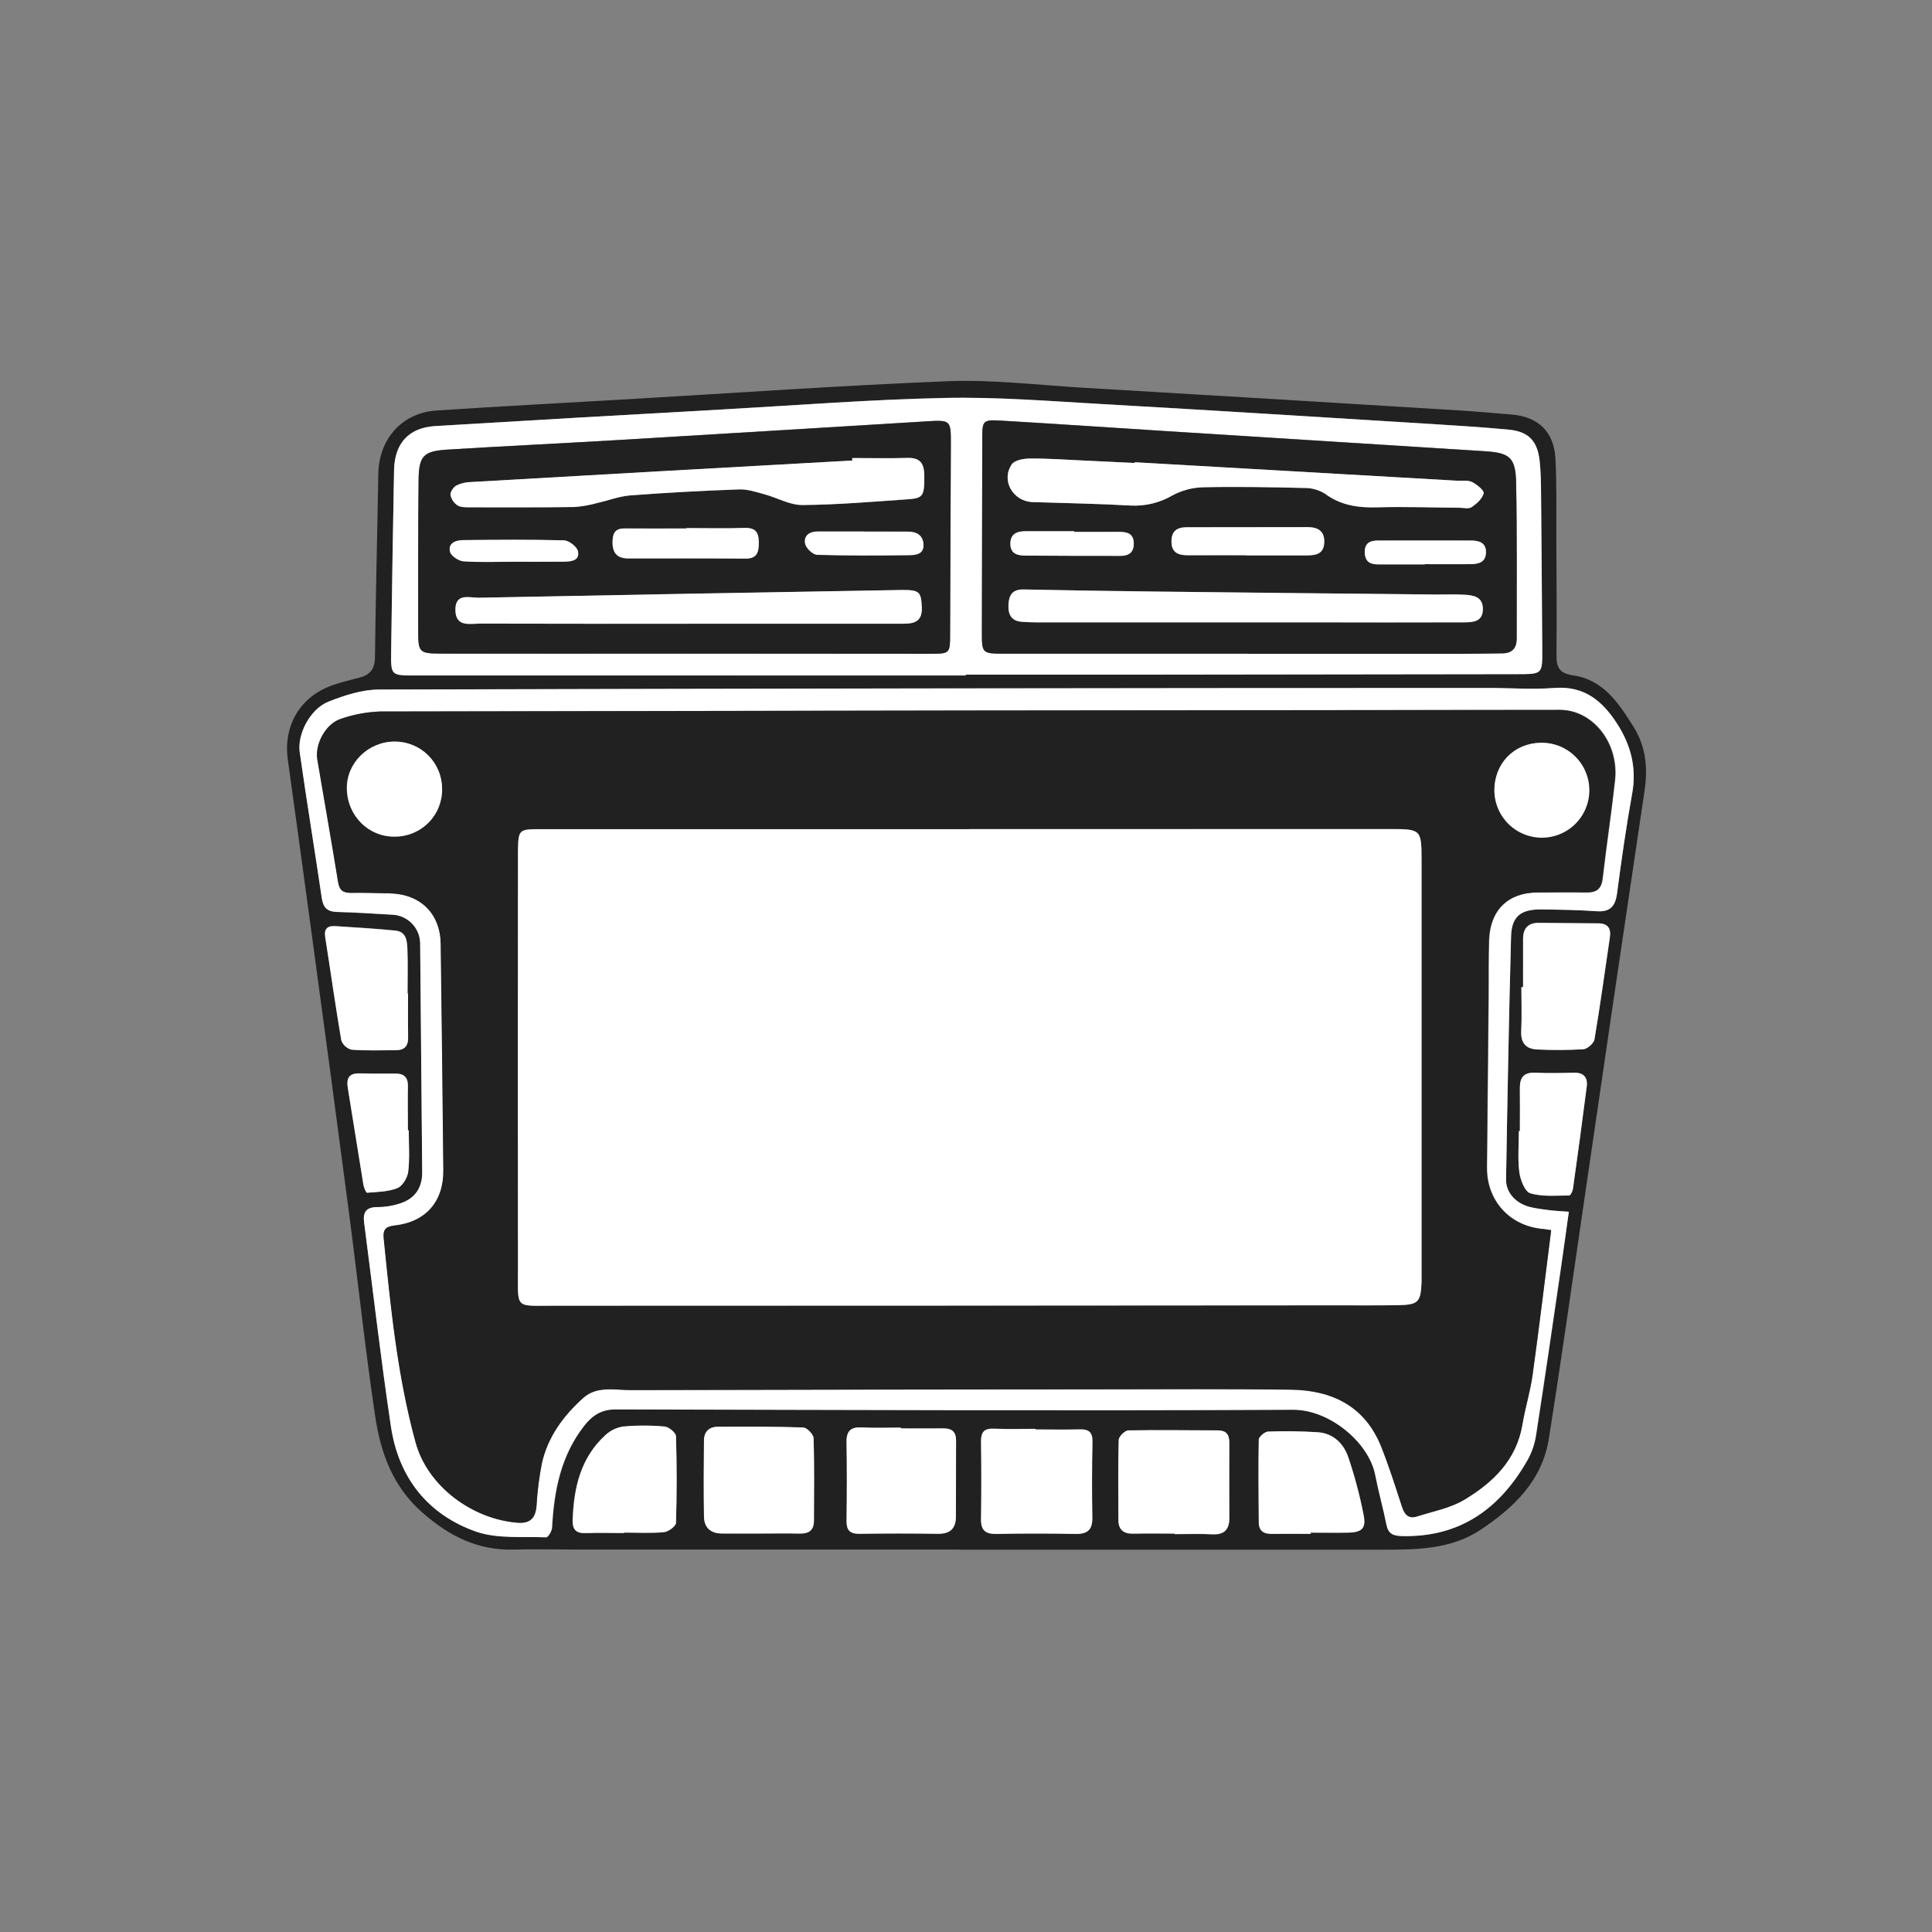
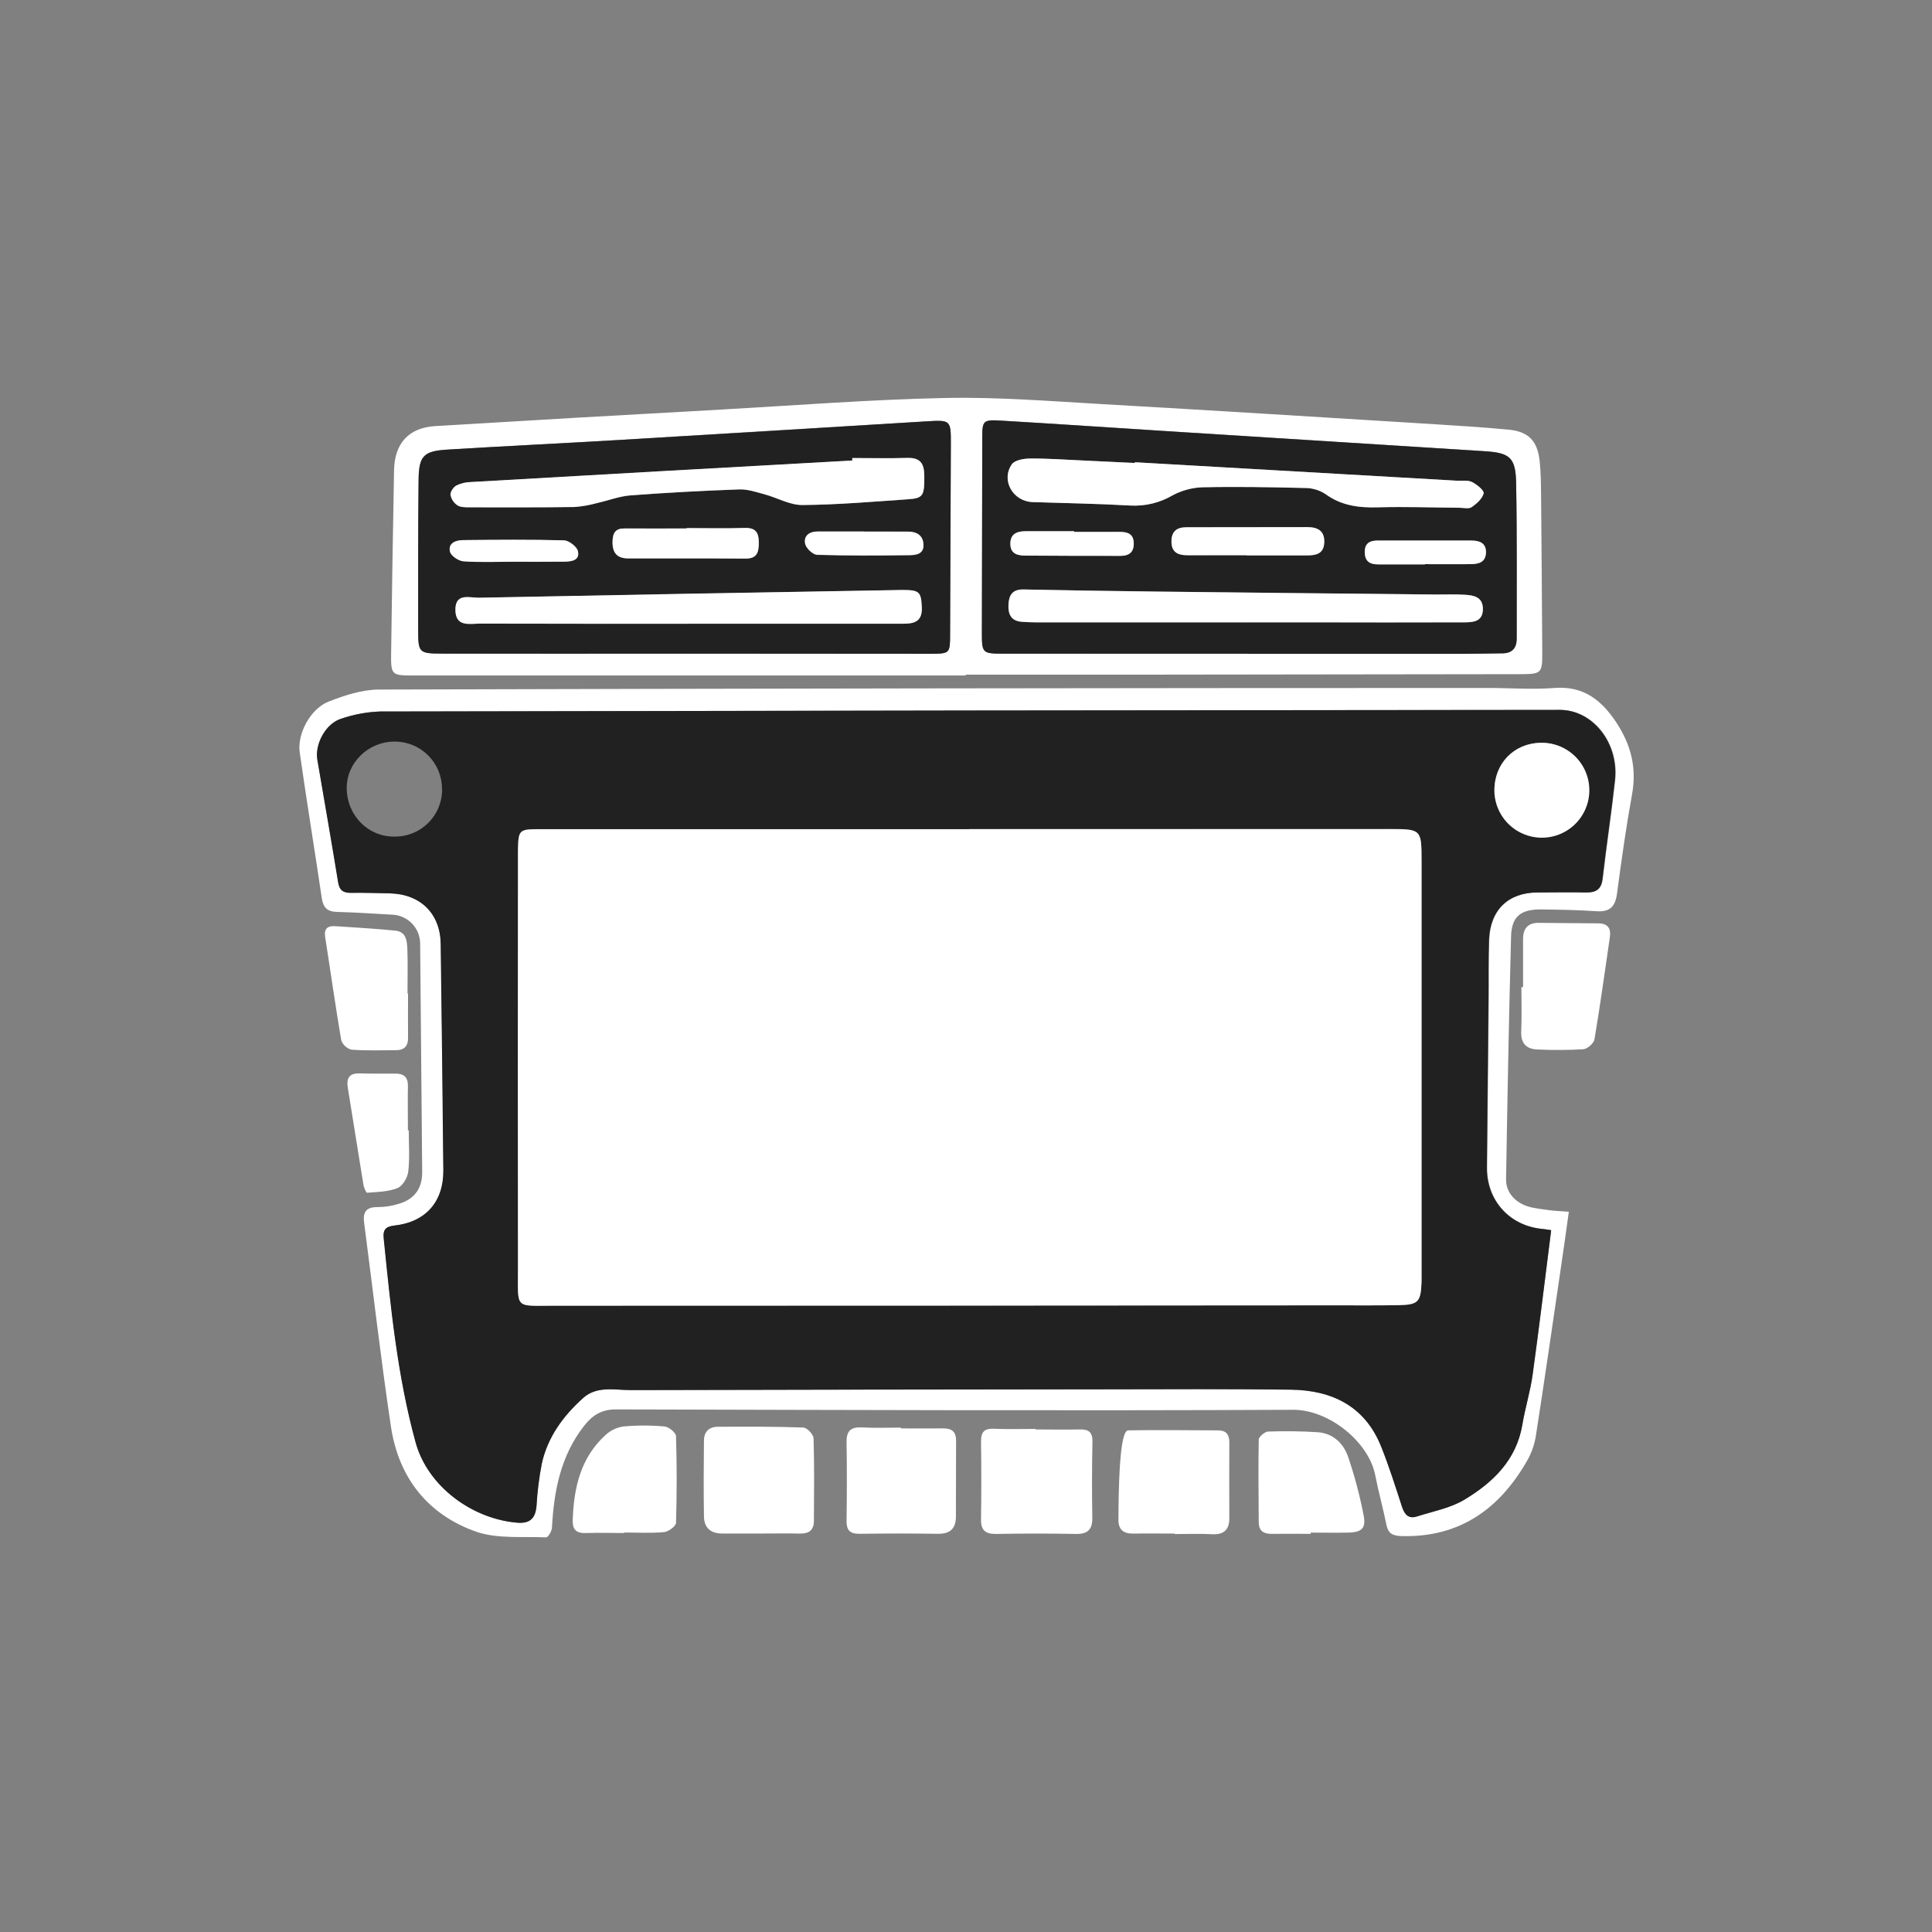
<svg xmlns="http://www.w3.org/2000/svg" width="700" height="700" viewBox="0 0 700 700" fill="none">
  <rect x="0" y="0" width="700" height="700" fill="#808080" stroke="none" />
-   <path d="M347.696 561.436H209.696C201.876 561.436 194.046 561.226 186.226 561.436C173.096 561.826 162.696 556.536 152.966 547.966C142.156 538.466 137.876 526.156 135.906 512.966C132.306 488.756 129.716 464.386 126.536 440.106C122.162 406.772 117.706 373.439 113.166 340.106C110.246 318.486 107.286 296.869 104.286 275.256C102.556 262.896 108.776 252.326 120.516 248.256C123.656 247.176 126.896 246.346 130.126 245.556C134.036 244.556 135.806 242.476 135.856 238.166C136.106 216.006 136.696 193.856 137.066 171.696C137.276 159.096 145.606 149.586 158.066 148.746C181.166 147.206 204.286 146.006 227.396 144.656C266.146 142.396 304.866 139.656 343.646 138.116C359.876 137.496 376.226 139.526 392.506 140.486C437.746 143.152 482.979 145.879 528.206 148.666C534.686 149.066 541.156 149.666 547.636 150.186C557.206 150.936 563.016 156.336 563.556 166.046C564.076 175.516 563.836 185.046 563.886 194.526C563.946 208.856 564.086 223.196 563.936 237.526C563.936 241.966 565.136 243.986 569.936 244.686C580.996 246.276 586.556 254.876 591.936 263.466C596.376 270.626 597.076 278.316 595.846 286.556C588.426 336.316 581.092 386.092 573.846 435.886C569.656 464.396 565.686 492.956 561.146 521.416C558.726 536.506 548.406 546.336 536.346 554.336C525.546 561.456 513.026 561.486 500.656 561.486C449.662 561.486 398.662 561.486 347.656 561.486L347.696 561.436ZM568.416 439.036C565.606 438.806 563.486 438.706 561.416 438.466C559.346 438.226 557.116 437.956 554.996 437.466C549.486 436.296 545.596 432.346 545.676 427.306C546.166 397.976 546.676 368.656 547.486 339.306C547.676 332.036 551.016 329.396 558.486 329.486C565.146 329.566 571.826 329.676 578.486 330.136C583.386 330.476 585.266 328.356 585.886 323.676C587.476 311.676 589.176 299.576 591.346 287.616C593.066 278.156 590.896 269.836 585.776 261.986C580.466 253.836 573.906 248.426 563.246 249.246C555.246 249.856 547.246 249.246 539.246 249.246C405.246 249.366 271.272 249.556 137.326 249.816C131.206 249.816 124.846 251.906 119.056 254.186C112.426 256.846 107.626 265.936 108.626 272.716C111.166 290.346 114.066 307.926 116.626 325.546C117.136 329.016 118.716 330.366 122.176 330.446C128.836 330.606 135.486 331.046 142.176 331.446C144.846 331.559 147.373 332.685 149.243 334.594C151.114 336.504 152.187 339.054 152.246 341.726C152.519 369.386 152.766 397.052 152.986 424.726C153.036 430.556 150.256 434.476 144.596 436.186C142.054 436.98 139.408 437.388 136.746 437.396C132.646 437.396 131.456 439.266 131.946 443.006C135.156 467.606 137.946 492.276 141.646 516.806C144.416 535.396 155.016 548.876 172.776 554.946C180.526 557.586 189.536 556.616 197.986 556.946C198.666 556.946 199.986 554.716 200.096 553.456C200.816 540.106 203.256 527.396 211.806 516.456C214.806 512.656 218.136 510.576 223.196 510.586C305.016 510.786 386.836 511.106 468.646 510.726C481.746 510.666 496.076 522.516 498.366 534.356C499.526 540.356 501.236 546.356 502.426 552.356C503.086 555.686 504.866 556.356 508.016 556.486C529.196 557.016 543.596 546.486 553.626 528.796C555.148 526.028 556.164 523.011 556.626 519.886C559.716 499.966 562.626 480.026 565.526 460.086C566.456 453.336 567.376 446.426 568.416 439.036ZM349.896 244.746V244.396C372.562 244.396 395.229 244.396 417.896 244.396C461.896 244.349 505.896 244.292 549.896 244.226C558.806 244.226 558.836 244.176 558.786 235.536C558.666 216.696 558.522 197.859 558.356 179.026C558.356 175.026 558.276 171.026 557.846 167.026C557.056 159.636 553.756 156.276 546.426 155.616C537.306 154.786 528.156 154.196 519.006 153.616C479.096 151.156 439.186 148.616 399.256 146.376C380.256 145.296 361.256 143.756 342.366 144.156C315.366 144.716 288.446 146.826 261.486 148.346C226.886 150.306 192.282 152.306 157.676 154.346C148.136 154.926 142.976 160.556 142.776 170.256C142.349 192.256 141.996 214.256 141.716 236.256C141.606 244.696 141.716 244.706 150.386 244.706L349.896 244.746ZM275.826 555.616C280.486 555.616 285.146 555.546 289.826 555.616C293.086 555.696 294.916 554.386 294.926 551.016C294.926 541.016 295.116 531.016 294.796 521.076C294.796 519.676 292.386 517.236 291.026 517.186C280.726 516.816 270.396 516.866 260.086 516.916C256.926 516.916 255.086 518.766 255.086 521.916C255.016 531.066 254.986 540.226 255.086 549.376C255.146 553.606 257.596 555.646 261.856 555.596C266.506 555.586 271.166 555.626 275.826 555.616ZM375.196 517.916V517.646C370.196 517.646 365.196 517.816 360.196 517.586C356.776 517.426 355.406 518.586 355.456 522.086C355.569 531.566 355.569 541.042 355.456 550.516C355.406 554.406 357.126 555.756 360.906 555.696C370.546 555.556 380.186 555.556 389.826 555.696C394.076 555.776 395.826 554.136 395.776 549.836C395.626 540.696 395.626 531.546 395.826 522.416C395.906 518.846 394.516 517.726 391.156 517.836C385.836 518.036 380.516 517.916 375.196 517.916ZM326.376 517.536V517.236C321.716 517.236 317.046 517.436 312.376 517.176C308.376 516.946 306.626 518.316 306.696 522.496C306.866 531.986 306.836 541.496 306.696 550.966C306.646 554.356 307.836 555.766 311.336 555.716C320.829 555.562 330.319 555.562 339.806 555.716C344.246 555.776 346.296 553.776 346.316 549.476C346.316 540.316 346.316 531.166 346.376 522.006C346.376 518.856 344.976 517.476 341.826 517.526C336.696 517.596 331.536 517.536 326.376 517.536ZM425.626 555.646V555.916C430.126 555.916 434.626 555.696 439.116 555.976C443.606 556.256 445.366 554.296 445.386 550.216C445.386 541.056 445.386 531.896 445.386 522.726C445.386 519.806 444.186 518.366 441.276 518.346C430.446 518.276 419.616 518.086 408.796 518.346C407.566 518.346 405.356 520.566 405.316 521.806C405.036 531.456 405.166 541.126 405.206 550.806C405.206 554.346 407.106 555.806 410.606 555.746C415.626 555.566 420.626 555.646 425.626 555.646ZM551.866 357.646H551.246C551.246 362.956 551.426 368.286 551.186 373.586C550.976 378.056 553.036 380.146 557.236 380.256C562.71 380.511 568.194 380.481 573.666 380.166C575.156 380.056 577.486 378.006 577.726 376.566C579.806 364.286 581.476 351.946 583.296 339.636C583.786 336.306 582.526 334.566 579.046 334.546C571.906 334.546 564.766 334.416 557.616 334.366C553.706 334.366 551.836 336.306 551.856 340.206C551.866 346.016 551.836 351.836 551.836 357.646H551.866ZM226.076 555.446V555.336C230.906 555.336 235.766 555.626 240.556 555.176C242.146 555.026 244.826 553.016 244.866 551.786C245.226 541.339 245.226 530.886 244.866 520.426C244.866 519.156 242.266 517.056 240.736 516.916C235.746 516.459 230.725 516.459 225.736 516.916C223.337 517.271 221.102 518.345 219.326 519.996C210.326 528.216 207.846 539.076 207.436 550.746C207.306 554.576 208.956 555.686 212.516 555.516C217.076 555.336 221.626 555.446 226.076 555.446ZM474.926 555.746V555.336C479.416 555.336 483.926 555.396 488.396 555.336C493.636 555.236 495.136 553.736 494.036 548.576C492.651 541.565 490.807 534.654 488.516 527.886C486.796 523.046 483.076 519.336 477.516 518.966C471.516 518.576 465.516 518.516 459.516 518.716C458.306 518.716 456.146 520.586 456.126 521.636C455.896 531.636 456.026 541.636 456.126 551.566C456.126 554.756 457.976 555.846 460.986 555.786C465.626 555.676 470.276 555.746 474.926 555.746ZM147.846 359.916H147.706C147.706 354.596 147.856 349.266 147.656 343.916C147.536 340.916 147.266 337.516 143.296 337.126C136.016 336.406 128.716 335.976 121.426 335.506C118.766 335.346 117.426 336.446 117.866 339.416C119.866 351.896 121.576 364.416 123.706 376.866C123.99 377.706 124.479 378.464 125.129 379.069C125.778 379.675 126.567 380.11 127.426 380.336C132.716 380.746 138.056 380.506 143.426 380.526C146.516 380.526 147.956 379.086 147.906 375.936C147.786 370.566 147.846 365.236 147.846 359.916ZM550.676 409.816H550.316C550.316 414.816 549.856 419.816 550.486 424.816C550.846 427.576 552.486 431.816 554.486 432.406C558.886 433.696 563.836 433.196 568.566 433.186C569.026 433.186 569.796 431.636 569.916 430.736C571.656 418.369 573.322 405.996 574.916 393.616C575.336 390.346 573.746 388.616 570.286 388.716C565.616 388.806 560.946 388.906 556.286 388.716C552.096 388.506 550.616 390.466 550.676 394.376C550.746 399.476 550.676 404.646 550.676 409.816ZM148.096 409.526H147.756C147.756 404.196 147.686 398.866 147.756 393.526C147.816 390.366 146.396 388.946 143.296 388.956C138.966 388.956 134.636 388.956 130.296 388.886C126.416 388.776 125.406 390.646 125.996 394.206C127.916 405.856 129.716 417.536 131.636 429.206C131.806 430.276 132.586 432.206 132.966 432.126C136.676 431.826 140.606 431.796 143.966 430.436C145.826 429.686 147.616 426.666 147.876 424.496C148.496 419.566 148.096 414.526 148.096 409.526Z" fill="#212121" />
  <path d="M568.416 439.036C567.416 446.426 566.416 453.296 565.416 460.156C562.496 480.096 559.606 500.036 556.516 519.956C556.054 523.081 555.038 526.098 553.516 528.866C543.516 546.526 529.086 557.086 507.906 556.556C504.756 556.476 502.976 555.756 502.316 552.426C501.126 546.426 499.416 540.426 498.256 534.426C495.966 522.586 481.636 510.736 468.536 510.796C386.726 511.176 304.906 510.856 223.086 510.656C218.026 510.656 214.676 512.726 211.696 516.526C203.146 527.416 200.696 540.126 199.986 553.526C199.916 554.786 198.556 557.046 197.876 557.016C189.426 556.646 180.416 557.616 172.666 555.016C154.976 548.836 144.376 535.336 141.626 516.766C137.966 492.236 135.136 467.566 131.926 442.966C131.436 439.226 132.626 437.336 136.726 437.356C139.388 437.348 142.034 436.94 144.576 436.146C150.236 434.436 153.016 430.516 152.966 424.686C152.746 397.026 152.499 369.359 152.226 341.686C152.167 339.013 151.094 336.464 149.223 334.555C147.353 332.645 144.826 331.519 142.156 331.406C135.506 331.026 128.856 330.586 122.156 330.406C118.696 330.326 117.156 328.976 116.606 325.506C114.006 307.886 111.106 290.306 108.606 272.676C107.606 265.896 112.446 256.806 119.056 254.206C124.846 251.926 131.206 249.856 137.326 249.836C271.326 249.462 405.299 249.272 539.246 249.266C547.246 249.266 555.246 249.886 563.246 249.266C573.906 248.446 580.466 253.856 585.776 262.006C590.896 269.856 593.066 278.176 591.346 287.636C589.176 299.636 587.476 311.636 585.886 323.696C585.266 328.376 583.386 330.496 578.486 330.156C571.846 329.696 565.166 329.586 558.486 329.506C550.996 329.416 547.656 332.056 547.486 339.326C546.706 368.646 546.166 397.966 545.676 427.326C545.596 432.326 549.486 436.326 554.996 437.486C557.116 437.936 559.266 438.196 561.416 438.486C563.566 438.776 565.626 438.806 568.416 439.036ZM562.016 445.726C560.266 445.456 559.626 445.326 559.016 445.266C547.016 444.196 538.696 434.926 538.826 422.976C539.046 402.642 539.242 382.309 539.416 361.976C539.486 354.816 539.336 347.636 539.596 340.476C539.996 329.646 546.596 323.356 557.226 323.336C563.056 323.336 568.896 323.216 574.726 323.336C578.306 323.426 580.246 322.266 580.726 318.386C582.096 306.466 583.926 294.606 585.226 282.686C586.706 269.176 577.226 257.186 565.226 257.196C422.739 257.336 280.246 257.529 137.746 257.776C132.934 257.96 128.176 258.853 123.626 260.426C118.126 262.136 114.106 269.596 115.066 275.266C117.556 290.046 120.186 304.816 122.586 319.616C123.066 322.616 124.376 323.526 127.196 323.486C131.856 323.406 136.526 323.576 141.196 323.666C152.366 323.886 159.606 330.916 159.766 342.016C160.156 369.346 160.426 396.676 160.716 424.016C160.836 435.306 154.386 442.756 143.106 444.016C139.906 444.366 138.756 445.396 139.106 448.666C141.626 473.526 143.976 498.336 150.626 522.616C155.006 538.556 171.106 550.346 187.426 551.696C192.136 552.086 194.096 550.066 194.426 545.536C194.721 540.381 195.366 535.253 196.356 530.186C198.486 520.576 204.156 512.916 211.356 506.486C216.306 502.046 222.796 503.666 228.676 503.656C285.676 503.482 342.676 503.389 399.676 503.376C422.336 503.376 445.006 503.206 467.676 503.496C482.676 503.686 494.676 509.496 500.496 524.266C503.326 531.356 505.626 538.656 507.986 545.916C508.906 548.756 510.406 550.386 513.416 549.426C519.236 547.576 525.526 546.426 530.646 543.326C540.956 537.116 549.426 528.996 551.586 516.166C552.586 510.096 554.466 504.166 555.306 498.056C557.696 480.776 559.766 463.436 562.016 445.726Z" fill="white" />
  <path d="M349.896 244.746H150.386C141.736 244.746 141.606 244.746 141.716 236.296C142.009 214.296 142.362 192.296 142.776 170.296C142.976 160.596 148.136 154.966 157.676 154.386C192.276 152.286 226.879 150.286 261.486 148.386C288.486 146.866 315.396 144.756 342.366 144.196C361.306 143.796 380.306 145.336 399.256 146.416C439.186 148.686 479.096 151.196 519.006 153.656C528.156 154.216 537.306 154.806 546.426 155.656C553.756 156.316 557.056 159.656 557.846 167.066C558.276 171.066 558.316 175.066 558.356 179.066C558.536 197.906 558.679 216.742 558.786 235.576C558.836 244.216 558.786 244.256 549.896 244.266C505.896 244.339 461.896 244.396 417.896 244.436C395.229 244.436 372.562 244.436 349.896 244.436V244.746ZM451.976 236.846H528.916C534.076 236.846 539.236 236.736 544.396 236.676C547.916 236.676 549.536 234.736 549.526 231.326C549.526 212.506 549.676 193.686 549.316 174.866C549.136 165.686 546.966 164.026 537.956 163.456L422.306 156.156C402.356 154.886 382.426 153.536 362.476 152.356C356.196 151.986 355.906 152.466 355.896 158.516C355.856 181.996 355.809 205.479 355.756 228.966C355.756 236.596 355.846 236.786 363.546 236.796C393.019 236.849 422.496 236.866 451.976 236.846ZM248.566 236.846C278.066 236.846 307.559 236.846 337.046 236.846C344.206 236.846 344.206 236.766 344.236 229.576L344.506 161.086C344.506 152.086 344.506 152.086 335.346 152.666C298.099 154.932 260.849 157.189 223.596 159.436C203.136 160.646 182.666 161.616 162.216 162.876C153.456 163.416 151.766 165.136 151.666 173.876C151.456 191.876 151.556 209.876 151.516 227.876C151.516 236.396 151.656 236.766 160.096 236.786C189.626 236.876 219.076 236.816 248.566 236.826V236.846Z" fill="white" />
  <path d="M275.826 555.626C271.166 555.626 266.506 555.626 261.826 555.626C257.566 555.676 255.116 553.626 255.056 549.406C254.916 540.256 254.946 531.096 255.056 521.946C255.056 518.776 256.926 516.946 260.056 516.946C270.366 516.896 280.696 516.846 290.996 517.216C292.356 517.216 294.726 519.706 294.766 521.106C295.086 531.106 294.936 541.106 294.896 551.046C294.896 554.416 293.056 555.726 289.796 555.646C285.146 555.546 280.486 555.616 275.826 555.626Z" fill="white" />
  <path d="M375.196 517.916C380.516 517.916 385.836 518.036 391.146 517.916C394.506 517.806 395.896 518.916 395.816 522.496C395.616 531.626 395.616 540.776 395.766 549.916C395.836 554.216 394.066 555.856 389.816 555.776C380.176 555.596 370.536 555.596 360.896 555.776C357.116 555.836 355.396 554.486 355.446 550.596C355.579 541.116 355.579 531.639 355.446 522.166C355.446 518.686 356.766 517.506 360.186 517.666C365.186 517.896 370.186 517.726 375.186 517.726L375.196 517.916Z" fill="white" />
  <path d="M326.376 517.536C331.536 517.536 336.696 517.596 341.856 517.536C345.006 517.536 346.426 518.866 346.406 522.016C346.346 531.176 346.406 540.326 346.346 549.486C346.346 553.786 344.276 555.786 339.836 555.726C330.342 555.586 320.852 555.586 311.366 555.726C307.866 555.726 306.676 554.366 306.726 550.976C306.856 541.486 306.886 531.976 306.726 522.506C306.656 518.326 308.386 516.956 312.406 517.186C317.056 517.446 321.726 517.246 326.406 517.246L326.376 517.536Z" fill="white" />
-   <path d="M425.626 555.646C420.626 555.646 415.626 555.566 410.626 555.646C407.126 555.726 405.236 554.246 405.226 550.706C405.226 541.046 405.056 531.376 405.336 521.706C405.336 520.466 407.586 518.266 408.816 518.246C419.636 518.036 430.466 518.246 441.296 518.246C444.206 518.246 445.426 519.706 445.406 522.626C445.336 531.796 445.406 540.956 445.406 550.116C445.406 554.196 443.476 556.116 439.136 555.876C434.796 555.636 430.136 555.816 425.646 555.816L425.626 555.646Z" fill="white" />
+   <path d="M425.626 555.646C420.626 555.646 415.626 555.566 410.626 555.646C407.126 555.726 405.236 554.246 405.226 550.706C405.336 520.466 407.586 518.266 408.816 518.246C419.636 518.036 430.466 518.246 441.296 518.246C444.206 518.246 445.426 519.706 445.406 522.626C445.336 531.796 445.406 540.956 445.406 550.116C445.406 554.196 443.476 556.116 439.136 555.876C434.796 555.636 430.136 555.816 425.646 555.816L425.626 555.646Z" fill="white" />
  <path d="M551.836 357.646C551.836 351.836 551.836 346.016 551.836 340.206C551.836 336.306 553.685 334.326 557.595 334.366C564.745 334.416 571.886 334.516 579.026 334.546C582.506 334.546 583.766 336.306 583.276 339.636C581.456 351.946 579.786 364.286 577.706 376.566C577.466 378.006 575.136 380.056 573.646 380.166C568.174 380.481 562.69 380.511 557.216 380.256C553.016 380.146 550.955 378.056 551.165 373.586C551.405 368.286 551.225 362.956 551.225 357.646H551.836Z" fill="white" />
  <path d="M226.076 555.446C221.576 555.446 217.076 555.286 212.586 555.446C209.026 555.616 207.376 554.506 207.506 550.676C207.916 539.006 210.366 528.146 219.396 519.926C221.172 518.275 223.407 517.201 225.806 516.846C230.795 516.389 235.816 516.389 240.806 516.846C242.336 516.986 244.896 519.086 244.936 520.356C245.256 530.809 245.256 541.262 244.936 551.716C244.936 552.946 242.216 554.956 240.626 555.106C235.836 555.556 230.976 555.266 226.146 555.266L226.076 555.446Z" fill="white" />
  <path d="M474.925 555.746C470.275 555.746 465.615 555.676 460.925 555.746C457.925 555.806 456.085 554.746 456.065 551.526C456.005 541.526 455.875 531.526 456.065 521.596C456.065 520.596 458.245 518.716 459.455 518.676C465.455 518.476 471.455 518.536 477.455 518.926C483.045 519.296 486.765 523.006 488.455 527.846C490.747 534.614 492.591 541.525 493.975 548.536C495.075 553.696 493.576 555.196 488.336 555.296C483.846 555.376 479.335 555.296 474.865 555.296L474.925 555.746Z" fill="white" />
  <path d="M147.846 359.916C147.846 365.236 147.786 370.566 147.846 375.916C147.896 379.066 146.456 380.526 143.366 380.506C138.036 380.506 132.696 380.726 127.366 380.316C126.516 380.097 125.732 379.674 125.084 379.083C124.435 378.492 123.942 377.752 123.646 376.926C121.516 364.476 119.766 351.926 117.806 339.476C117.346 336.476 118.706 335.406 121.366 335.566C128.656 336.036 135.956 336.466 143.236 337.186C147.236 337.576 147.476 341.016 147.596 343.976C147.796 349.296 147.646 354.626 147.646 359.976L147.846 359.916Z" fill="white" />
-   <path d="M550.676 409.816C550.676 404.646 550.746 399.476 550.676 394.316C550.616 390.406 552.096 388.446 556.286 388.656C560.946 388.876 565.616 388.776 570.286 388.656C573.746 388.586 575.286 390.286 574.916 393.556C573.336 405.936 571.669 418.309 569.916 430.676C569.796 431.576 569.026 433.126 568.566 433.126C563.836 433.126 558.886 433.636 554.486 432.346C552.486 431.766 550.886 427.516 550.486 424.756C549.856 419.836 550.316 414.756 550.316 409.756L550.676 409.816Z" fill="white" />
  <path d="M148.096 409.526C148.096 414.526 148.496 419.526 147.916 424.526C147.656 426.696 145.866 429.716 144.006 430.466C140.646 431.826 136.716 431.856 133.006 432.156C132.626 432.156 131.846 430.306 131.676 429.236C129.756 417.576 127.956 405.896 126.036 394.236C125.446 390.676 126.456 388.806 130.336 388.916C134.666 389.036 138.996 389.006 143.336 388.986C146.436 388.986 147.856 390.396 147.796 393.556C147.696 398.886 147.796 404.216 147.796 409.556L148.096 409.526Z" fill="white" />
  <path d="M562.016 445.726C559.766 463.436 557.696 480.776 555.296 498.056C554.456 504.146 552.596 510.056 551.576 516.166C549.416 528.996 540.946 537.116 530.626 543.336C525.506 546.416 519.216 547.586 513.396 549.436C510.396 550.436 508.886 548.766 507.966 545.926C505.606 538.666 503.305 531.366 500.475 524.276C494.625 509.516 482.676 503.686 467.626 503.496C444.966 503.206 422.296 503.346 399.626 503.376C342.626 503.429 285.626 503.522 228.626 503.656C222.746 503.656 216.256 502.046 211.306 506.486C204.136 512.916 198.466 520.576 196.306 530.186C195.316 535.253 194.671 540.381 194.376 545.536C194.006 550.066 192.046 552.086 187.376 551.696C171.056 550.346 154.956 538.556 150.576 522.616C143.926 498.346 141.526 473.526 139.006 448.676C138.676 445.406 139.826 444.376 143.006 444.026C154.286 442.756 160.736 435.306 160.616 424.026C160.326 396.686 160.056 369.356 159.666 342.026C159.506 330.926 152.266 323.896 141.096 323.676C136.436 323.586 131.766 323.416 127.096 323.496C124.276 323.496 122.966 322.576 122.486 319.626C120.086 304.826 117.486 290.056 114.966 275.276C113.966 269.606 118.026 262.146 123.526 260.436C128.067 258.87 132.815 257.98 137.616 257.796C280.109 257.496 422.602 257.302 565.095 257.216C577.025 257.216 586.545 269.216 585.095 282.706C583.795 294.626 581.965 306.486 580.595 318.406C580.145 322.286 578.205 323.406 574.595 323.356C568.765 323.226 562.925 323.356 557.095 323.356C546.465 323.356 539.866 329.666 539.466 340.496C539.206 347.656 539.355 354.836 539.285 361.996C539.092 382.329 538.896 402.662 538.696 422.996C538.566 434.996 546.936 444.216 558.886 445.286C559.626 445.336 560.266 445.456 562.016 445.726ZM351.146 300.396C299.319 300.396 247.492 300.396 195.666 300.396C187.946 300.396 187.786 300.616 187.666 308.126C187.666 309.466 187.666 310.796 187.666 312.126C187.666 361.459 187.666 410.792 187.666 460.126C187.666 474.436 186.396 473.036 200.666 473.046C294.986 473.106 389.319 473.062 483.665 472.916C491.325 472.916 498.995 472.986 506.665 472.846C513.915 472.716 514.786 471.726 515.046 464.276C515.046 463.276 515.046 462.276 515.046 461.276C515.046 411.442 515.046 361.612 515.046 311.786C515.046 300.496 514.906 300.356 503.626 300.356C452.799 300.342 401.972 300.356 351.146 300.396ZM160.146 285.816C160.148 283.56 159.705 281.327 158.841 279.243C157.978 277.16 156.71 275.268 155.113 273.676C153.515 272.084 151.619 270.823 149.532 269.967C147.446 269.111 145.211 268.675 142.956 268.686C133.406 268.686 125.506 276.396 125.626 285.686C125.756 295.596 133.506 303.326 143.116 303.116C145.377 303.117 147.616 302.669 149.703 301.797C151.79 300.926 153.682 299.648 155.271 298.038C156.859 296.428 158.112 294.519 158.956 292.42C159.799 290.322 160.217 288.077 160.186 285.816H160.146ZM541.415 286.516C541.47 289.906 542.53 293.204 544.461 295.991C546.392 298.778 549.107 300.929 552.262 302.171C555.418 303.413 558.871 303.691 562.184 302.968C565.496 302.245 568.52 300.554 570.871 298.111C573.222 295.667 574.794 292.58 575.388 289.242C575.983 285.903 575.572 282.464 574.209 279.359C572.846 276.254 570.592 273.624 567.732 271.802C564.872 269.98 561.536 269.049 558.146 269.126C548.486 269.336 541.346 276.726 541.456 286.516H541.415Z" fill="#212121" />
  <path d="M451.976 236.846C422.496 236.846 393.019 236.846 363.546 236.846C355.846 236.846 355.736 236.646 355.756 229.016C355.816 205.536 355.862 182.052 355.896 158.566C355.896 152.516 356.196 152.036 362.476 152.406C382.426 153.586 402.356 154.936 422.306 156.206L537.956 163.506C546.956 164.076 549.136 165.736 549.316 174.916C549.676 193.736 549.486 212.556 549.526 231.376C549.526 234.786 547.916 236.686 544.396 236.726C539.236 236.786 534.076 236.886 528.916 236.896H451.976V236.846ZM411.146 167.476V167.746C404.826 167.436 398.496 167.116 392.146 166.836C385.796 166.556 379.486 166.086 373.146 166.136C370.886 166.136 367.606 166.726 366.566 168.256C362.566 174.096 367.016 181.676 374.136 181.916C385.966 182.306 397.796 182.486 409.606 183.166C414.925 183.454 420.213 182.178 424.816 179.496C428.148 177.706 431.846 176.703 435.626 176.566C447.956 176.296 460.296 176.516 472.626 176.816C475.252 176.784 477.831 177.51 480.056 178.906C485.896 183.226 492.286 184.036 499.286 183.826C509.106 183.546 518.946 183.906 528.776 183.986C530.276 183.986 532.156 184.476 533.186 183.756C535.006 182.506 537.056 180.676 537.526 178.756C537.776 177.756 535.066 175.526 533.296 174.656C531.786 173.906 529.706 174.286 527.876 174.186L411.146 167.476ZM451.146 225.476H473.626C492.619 225.476 511.619 225.476 530.626 225.476C533.906 225.476 537.276 225.156 537.266 220.626C537.266 216.246 533.946 215.676 530.686 215.486C527.196 215.276 523.686 215.436 520.196 215.406C486.542 215.052 452.899 214.696 419.266 214.336C403.112 214.156 386.962 213.899 370.816 213.566C366.816 213.486 365.516 215.566 365.376 219.066C365.236 222.566 366.376 224.986 370.196 225.276C372.016 225.406 373.856 225.486 375.686 225.486C400.846 225.499 426.006 225.502 451.166 225.496L451.146 225.476ZM451.606 201.146V201.246C458.926 201.246 466.236 201.246 473.606 201.246C476.806 201.246 479.686 200.656 479.826 196.506C479.966 192.356 477.376 191.006 473.766 191.006C459.146 191.006 444.516 191.066 429.886 191.056C426.486 191.056 424.526 192.436 424.466 196.056C424.406 200.056 426.676 201.216 430.216 201.186C437.326 201.126 444.476 201.166 451.626 201.166L451.606 201.146ZM389.166 192.696V192.446C383.366 192.446 377.556 192.446 371.746 192.446C368.576 192.446 366.046 193.176 366.056 197.006C366.066 200.836 368.766 201.246 371.556 201.276C383.006 201.366 394.446 201.356 405.896 201.376C408.766 201.376 410.696 200.376 410.766 197.076C410.836 193.436 408.636 192.656 405.586 192.686C400.136 192.756 394.626 192.716 389.186 192.716L389.166 192.696ZM516.266 204.466V204.406C521.746 204.406 527.266 204.456 532.716 204.406C535.526 204.406 538.246 203.876 538.376 200.256C538.506 196.636 535.896 195.856 533.026 195.846C521.726 195.786 510.426 195.846 499.126 195.846C496.266 195.846 494.356 196.796 494.466 200.206C494.576 203.616 496.466 204.476 499.316 204.486C504.986 204.506 510.626 204.486 516.286 204.486L516.266 204.466Z" fill="#212121" />
  <path d="M248.566 236.816C219.076 236.816 189.566 236.876 160.096 236.816C151.656 236.816 151.506 236.426 151.516 227.906C151.516 209.906 151.456 191.906 151.666 173.906C151.766 165.136 153.456 163.416 162.216 162.906C182.666 161.646 203.136 160.676 223.596 159.466C260.849 157.259 298.099 155.002 335.346 152.696C344.556 152.136 344.546 152.116 344.506 161.116L344.236 229.606C344.236 236.796 344.236 236.866 337.046 236.876C307.559 236.856 278.066 236.836 248.566 236.816ZM249.446 225.996C275.272 225.996 301.102 225.996 326.936 225.996C331.066 225.996 334.186 225.346 333.936 220.046C333.686 214.496 333.116 213.786 326.996 213.776C325.826 213.776 324.666 213.776 323.496 213.836C273.496 214.722 223.512 215.639 173.546 216.586C170.196 216.656 164.936 214.586 164.996 221.016C165.056 227.446 170.266 225.936 173.946 225.956C199.116 226.046 224.276 225.996 249.446 225.996ZM308.766 165.996V166.886C262.686 169.479 216.609 172.079 170.536 174.686C168.715 174.713 166.923 175.14 165.286 175.936C164.216 176.536 163.046 178.286 163.176 179.386C163.332 180.147 163.636 180.87 164.072 181.514C164.508 182.157 165.066 182.708 165.716 183.136C166.856 183.866 168.596 183.826 170.076 183.836C182.736 183.836 195.406 183.906 208.076 183.726C210.878 183.519 213.652 183.03 216.356 182.266C220.356 181.376 224.356 179.826 228.356 179.516C241.476 178.516 254.626 177.826 267.776 177.346C270.776 177.236 273.896 178.296 276.886 179.106C281.496 180.346 286.056 183.036 290.616 183.006C303.426 182.896 316.226 181.796 329.026 180.916C334.526 180.546 334.876 179.536 334.816 172.276C334.816 167.936 333.316 165.806 328.686 165.946C322.086 166.116 315.426 165.956 308.766 165.956V165.996ZM248.766 191.366V191.506C241.276 191.506 233.766 191.556 226.306 191.506C223.076 191.506 222.026 192.986 221.926 196.086C221.796 200.276 223.466 202.366 227.676 202.366C241.816 202.366 255.956 202.316 270.096 202.426C274.306 202.426 274.896 200.136 274.906 196.656C274.906 192.956 273.766 191.186 269.716 191.326C262.756 191.506 255.766 191.336 248.786 191.336L248.766 191.366ZM313.146 192.646H296.236C293.236 192.646 291.086 194.236 291.736 197.136C292.106 198.756 294.516 201.026 296.056 201.076C307.176 201.426 318.306 201.366 329.426 201.216C331.806 201.216 334.826 200.876 334.596 197.266C334.386 194.026 332.126 192.726 329.106 192.696C323.796 192.566 318.486 192.606 313.166 192.606L313.146 192.646ZM185.886 203.516C192.056 203.516 198.216 203.576 204.386 203.516C206.946 203.516 210.156 203.146 209.386 199.726C209.016 198.066 206.126 195.846 204.326 195.796C192.176 195.466 180.006 195.576 167.836 195.706C165.246 195.706 162.266 196.706 163.036 199.926C163.396 201.426 166.116 203.256 167.876 203.386C173.866 203.796 179.886 203.526 185.886 203.516Z" fill="#212121" />
  <path d="M351.146 300.396C401.979 300.396 452.809 300.396 503.636 300.396C514.916 300.396 515.046 300.536 515.056 311.826C515.056 361.659 515.056 411.489 515.056 461.316C515.056 462.316 515.056 463.316 515.056 464.316C514.796 471.766 513.926 472.756 506.676 472.886C499.016 473.026 491.346 472.956 483.676 472.956C389.342 473.029 295.009 473.072 200.676 473.086C186.386 473.086 187.676 474.476 187.676 460.166C187.602 410.832 187.602 361.499 187.676 312.166C187.676 310.836 187.676 309.506 187.676 308.166C187.836 300.656 187.996 300.446 195.676 300.436C247.502 300.436 299.329 300.436 351.156 300.436L351.146 300.396Z" fill="white" />
-   <path d="M160.186 285.816C160.217 288.071 159.801 290.31 158.962 292.404C158.123 294.498 156.877 296.404 155.296 298.013C153.715 299.622 151.83 300.901 149.752 301.777C147.673 302.653 145.441 303.108 143.186 303.116C133.576 303.326 125.826 295.596 125.696 285.686C125.576 276.396 133.476 268.686 143.026 268.686C145.278 268.679 147.51 269.117 149.593 269.976C151.676 270.834 153.569 272.095 155.164 273.686C156.758 275.278 158.022 277.169 158.884 279.25C159.746 281.332 160.188 283.563 160.186 285.816Z" fill="white" />
  <path d="M541.456 286.516C541.346 276.726 548.456 269.296 558.186 269.126C561.598 269.033 564.96 269.957 567.846 271.781C570.731 273.605 573.008 276.246 574.387 279.369C575.767 282.491 576.186 285.953 575.592 289.314C574.997 292.676 573.416 295.784 571.05 298.244C568.683 300.704 565.638 302.404 562.302 303.128C558.967 303.852 555.491 303.567 552.317 302.309C549.144 301.052 546.417 298.878 544.483 296.066C542.548 293.253 541.495 289.929 541.456 286.516Z" fill="white" />
  <path d="M411.146 167.476L527.906 174.166C529.736 174.266 531.816 173.886 533.326 174.636C535.096 175.506 537.806 177.716 537.556 178.736C537.086 180.676 535.036 182.506 533.216 183.736C532.216 184.456 530.306 183.976 528.806 183.966C518.976 183.886 509.136 183.526 499.316 183.806C492.316 184.016 485.926 183.206 480.086 178.886C477.861 177.49 475.282 176.764 472.656 176.796C460.336 176.496 447.996 176.276 435.656 176.546C431.872 176.682 428.171 177.684 424.836 179.476C420.235 182.165 414.947 183.448 409.626 183.166C397.816 182.486 385.986 182.306 374.156 181.916C367.036 181.676 362.616 174.096 366.586 168.256C367.586 166.726 370.906 166.146 373.166 166.136C379.486 166.086 385.816 166.546 392.166 166.836C398.516 167.126 404.816 167.436 411.166 167.746L411.146 167.476Z" fill="white" />
  <path d="M451.166 225.496C426.006 225.496 400.849 225.496 375.696 225.496C373.866 225.496 372.026 225.416 370.206 225.286C366.336 224.996 365.206 222.546 365.386 219.076C365.566 215.606 366.866 213.496 370.826 213.576C386.972 213.909 403.122 214.166 419.276 214.346C452.916 214.732 486.559 215.089 520.206 215.416C523.696 215.416 527.206 215.286 530.696 215.496C533.956 215.686 537.266 216.256 537.276 220.636C537.276 225.166 533.916 225.476 530.636 225.486C511.636 225.539 492.636 225.539 473.636 225.486L451.166 225.496Z" fill="white" />
  <path d="M451.625 201.166C444.475 201.166 437.325 201.166 430.185 201.166C426.645 201.166 424.375 199.996 424.435 196.036C424.495 192.436 426.435 191.036 429.855 191.036C444.485 191.036 459.115 190.976 473.735 190.986C477.345 190.986 479.935 192.256 479.795 196.486C479.655 200.716 476.796 201.206 473.576 201.226C466.256 201.226 458.946 201.226 451.576 201.226L451.625 201.166Z" fill="white" />
  <path d="M389.186 192.716C394.656 192.716 400.186 192.716 405.606 192.716C408.606 192.716 410.856 193.466 410.786 197.106C410.716 200.366 408.786 201.406 405.916 201.406C394.466 201.406 383.026 201.406 371.576 201.306C368.786 201.306 366.086 200.716 366.076 197.036C366.066 193.356 368.596 192.456 371.766 192.476C377.576 192.476 383.386 192.476 389.186 192.476V192.716Z" fill="white" />
  <path d="M516.285 204.486C510.635 204.486 504.986 204.486 499.336 204.486C496.506 204.486 494.576 203.546 494.486 200.206C494.396 196.866 496.286 195.846 499.146 195.846C510.446 195.846 521.745 195.846 533.045 195.846C535.915 195.846 538.516 196.636 538.396 200.256C538.276 203.876 535.546 204.366 532.736 204.406C527.256 204.466 521.735 204.406 516.285 204.406V204.486Z" fill="white" />
  <path d="M249.446 225.996C224.276 225.996 199.115 225.996 173.955 225.936C170.275 225.936 165.066 227.296 165.006 220.996C164.946 214.696 170.206 216.636 173.556 216.566C223.556 215.566 273.555 214.649 323.555 213.816C324.725 213.816 325.885 213.756 327.055 213.756C333.175 213.756 333.745 214.476 333.995 220.026C334.235 225.326 331.115 226.026 326.995 225.976C301.169 225.976 275.339 225.976 249.506 225.976L249.446 225.996Z" fill="white" />
  <path d="M308.766 165.956C315.426 165.956 322.086 166.116 328.766 165.906C333.396 165.766 334.856 167.906 334.896 172.236C334.956 179.496 334.606 180.506 329.106 180.876C316.306 181.756 303.506 182.876 290.696 182.966C286.136 182.966 281.576 180.306 276.966 179.066C273.966 178.256 270.866 177.196 267.856 177.306C254.706 177.786 241.556 178.476 228.436 179.476C224.376 179.786 220.436 181.336 216.436 182.226C213.732 182.99 210.958 183.479 208.156 183.686C195.496 183.866 182.826 183.816 170.156 183.796C168.676 183.796 166.936 183.796 165.796 183.096C165.146 182.668 164.588 182.117 164.152 181.474C163.716 180.83 163.412 180.107 163.256 179.346C163.126 178.246 164.256 176.496 165.366 175.896C167.003 175.1 168.795 174.673 170.616 174.646C216.696 171.979 262.772 169.379 308.846 166.846L308.766 165.956Z" fill="white" />
  <path d="M248.786 191.336C255.786 191.336 262.786 191.516 269.736 191.276C273.786 191.136 274.926 192.906 274.926 196.606C274.926 200.086 274.326 202.406 270.116 202.376C255.976 202.266 241.836 202.316 227.696 202.316C223.486 202.316 221.816 200.226 221.946 196.036C222.046 192.936 223.096 191.426 226.326 191.456C233.816 191.526 241.326 191.456 248.786 191.456V191.336Z" fill="white" />
  <path d="M313.166 192.606C318.486 192.606 323.796 192.606 329.106 192.606C332.106 192.606 334.385 193.936 334.595 197.176C334.825 200.786 331.806 201.096 329.426 201.126C318.306 201.276 307.176 201.336 296.056 200.986C294.516 200.936 292.106 198.666 291.736 197.046C291.086 194.146 293.206 192.556 296.236 192.556H313.166V192.606Z" fill="white" />
  <path d="M185.886 203.526C179.886 203.526 173.886 203.796 167.886 203.366C166.126 203.236 163.406 201.366 163.046 199.906C162.276 196.646 165.256 195.716 167.846 195.686C180.016 195.556 192.186 195.446 204.336 195.776C206.136 195.826 209.026 198.046 209.396 199.706C210.146 203.126 206.936 203.456 204.396 203.496C198.216 203.576 192.056 203.516 185.886 203.526Z" fill="white" />
</svg>